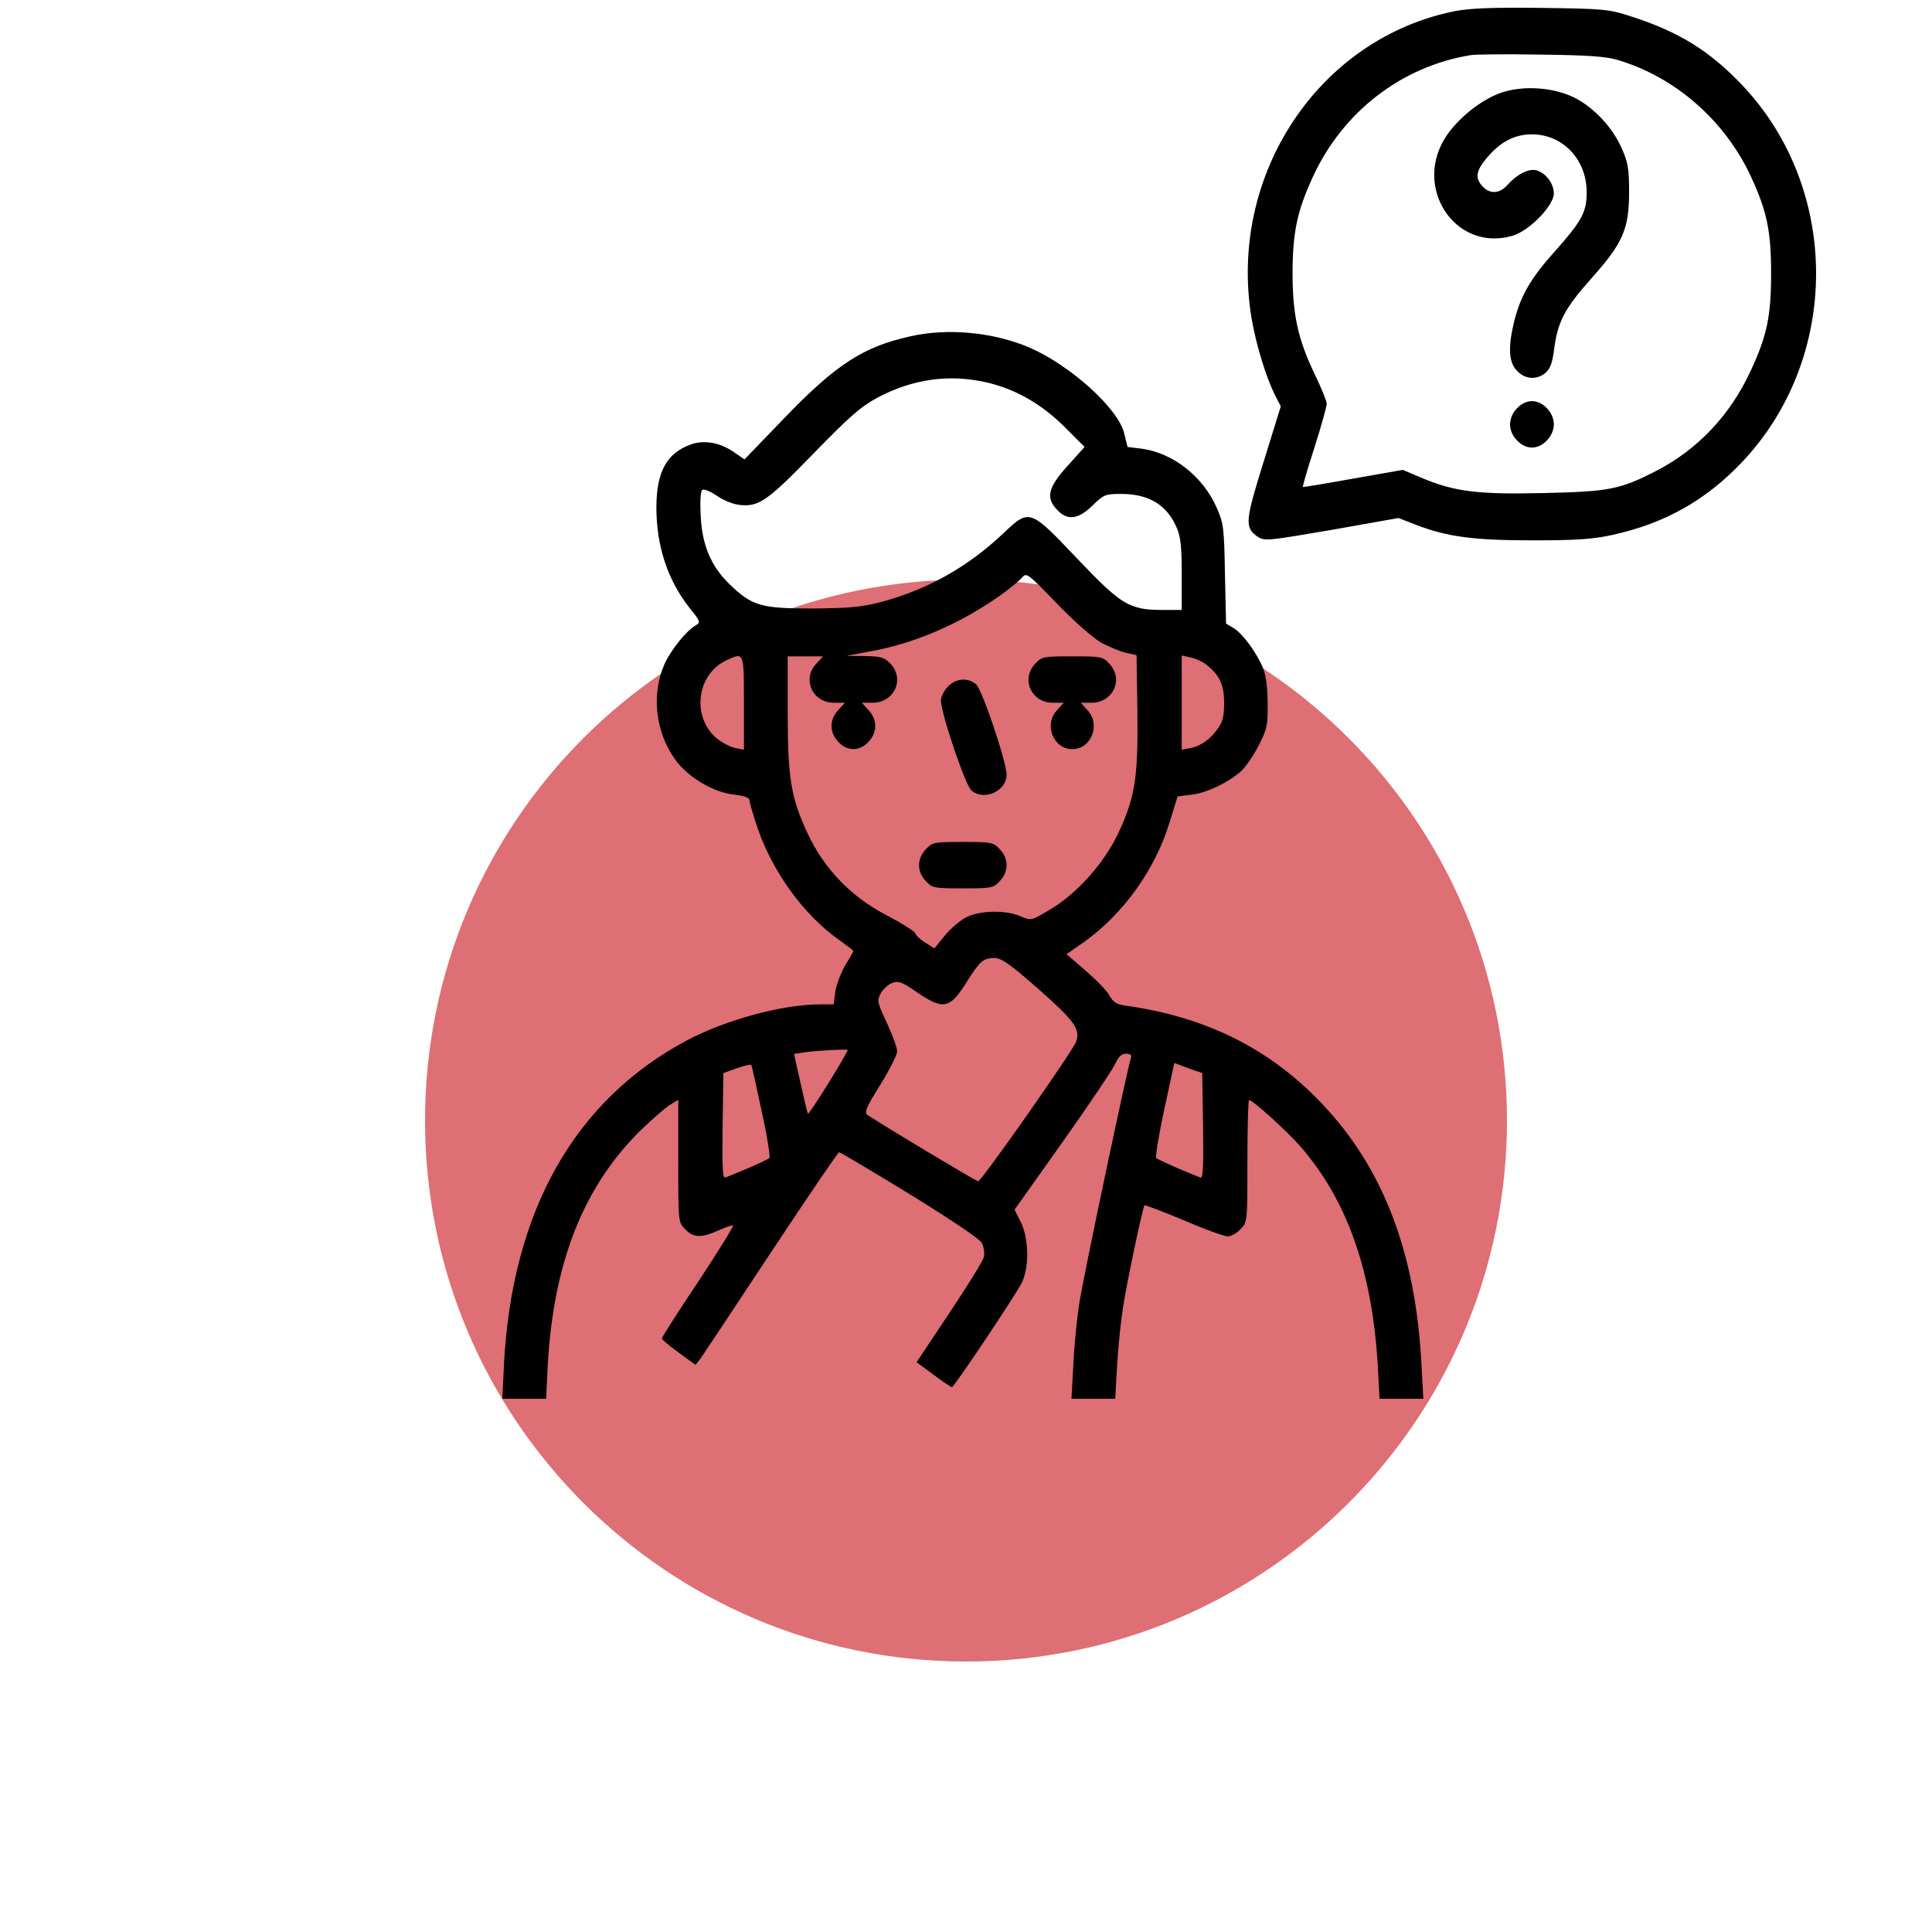
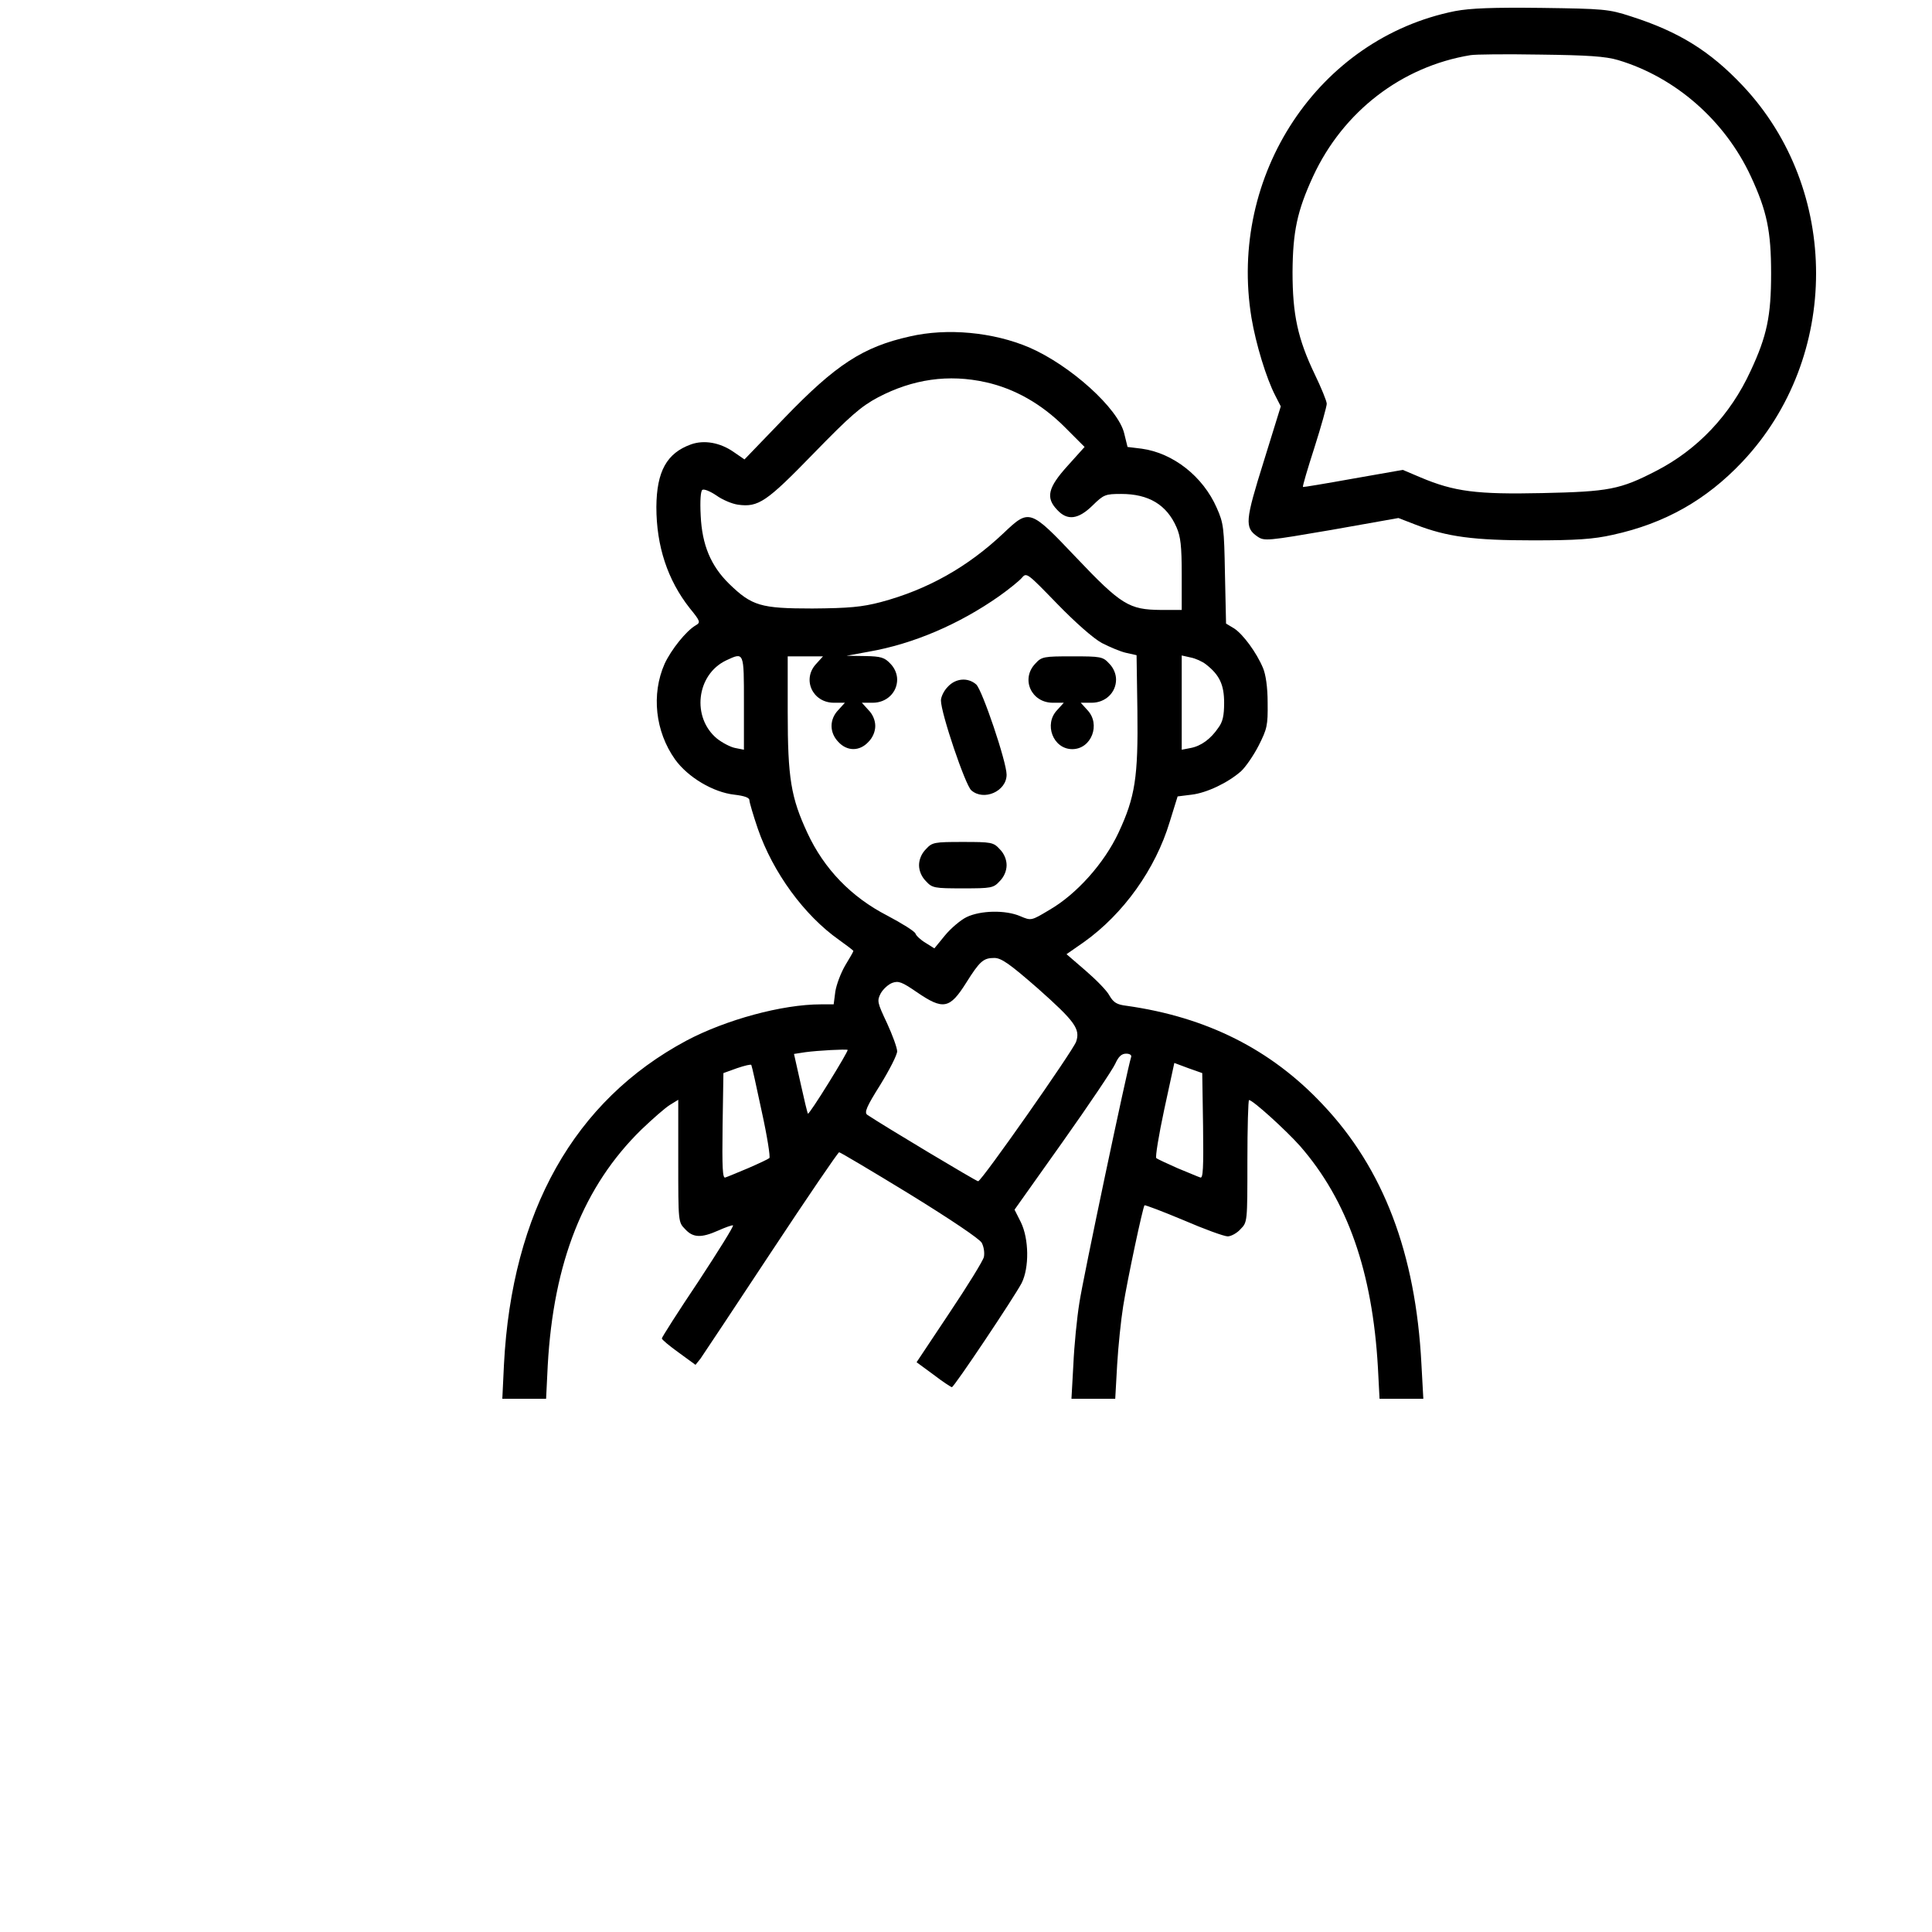
<svg xmlns="http://www.w3.org/2000/svg" width="250" height="250" viewBox="0 0 250 250" fill="none">
-   <path d="M125 215C163.66 215 195 183.66 195 145C195 106.34 163.66 75 125 75C86.34 75 55 106.34 55 145C55 183.66 86.34 215 125 215Z" fill="#DE6F75" />
  <path d="M188.286 1.435C170.618 4.963 158.898 22.638 161.943 41.139C162.51 44.516 163.855 48.944 165.023 51.196L165.732 52.584L163.536 59.677C161.129 67.37 161.022 68.271 162.722 69.434C163.607 70.034 163.961 69.997 172.282 68.571L180.956 67.032L183.187 67.895C187.259 69.472 190.693 69.922 198.376 69.922C203.935 69.922 206.201 69.772 208.68 69.209C215.407 67.745 220.789 64.706 225.462 59.752C238.173 46.28 238.173 24.514 225.498 11.079C221.284 6.614 217.248 4.099 211.017 2.11C208.149 1.172 207.476 1.135 199.474 1.022C193.207 0.947 190.268 1.06 188.286 1.435ZM209.388 7.777C216.788 9.991 223.196 15.583 226.56 22.825C228.649 27.329 229.18 29.918 229.18 35.397C229.18 40.876 228.649 43.465 226.525 48.006C223.904 53.71 219.656 58.176 214.345 60.915C209.636 63.355 208.184 63.617 199.58 63.805C191.083 63.993 188.179 63.617 183.824 61.779L181.523 60.803L175.114 61.929C171.574 62.567 168.635 63.054 168.599 63.017C168.529 62.942 169.201 60.653 170.087 57.913C170.972 55.136 171.68 52.584 171.68 52.247C171.68 51.909 170.972 50.183 170.122 48.419C167.927 43.841 167.254 40.688 167.254 35.209C167.289 29.956 167.856 27.291 169.91 22.825C173.804 14.419 181.381 8.603 190.268 7.139C190.87 7.027 194.907 6.989 199.297 7.064C205.422 7.139 207.759 7.289 209.388 7.777Z" fill="black" />
-   <path d="M193.525 12.281C191.153 13.331 188.675 15.395 187.223 17.497C182.691 24.139 188.25 32.658 195.685 30.519C197.845 29.918 201.067 26.616 201.067 25.04C201.067 23.764 200.04 22.375 198.801 22.038C197.81 21.775 196.287 22.563 195.083 23.914C194.056 25.077 192.817 25.152 191.861 24.139C190.834 23.051 190.976 22.075 192.463 20.349C194.198 18.323 196.004 17.384 198.234 17.384C202.235 17.384 205.316 20.649 205.316 24.89C205.316 27.442 204.678 28.605 201.279 32.433C198.093 35.96 196.747 38.287 195.933 41.589C195.119 44.929 195.225 46.881 196.287 47.969C197.314 49.095 198.872 49.207 200.005 48.231C200.607 47.706 200.89 46.918 201.102 45.192C201.563 41.627 202.483 39.901 205.847 36.11C209.989 31.494 210.804 29.656 210.804 24.89C210.804 21.812 210.662 21.024 209.848 19.186C208.644 16.446 206.165 13.819 203.616 12.581C200.642 11.155 196.358 11.005 193.525 12.281Z" fill="black" />
-   <path d="M196.287 52.846C195.721 53.409 195.402 54.197 195.402 54.91C195.402 55.623 195.721 56.411 196.287 56.974C196.818 57.574 197.562 57.912 198.235 57.912C198.907 57.912 199.651 57.574 200.182 56.974C200.748 56.411 201.067 55.623 201.067 54.91C201.067 54.197 200.748 53.409 200.182 52.846C199.651 52.245 198.907 51.908 198.235 51.908C197.562 51.908 196.818 52.245 196.287 52.846Z" fill="black" />
  <path d="M117.72 43.538C111.666 44.889 108.161 47.178 101.504 54.084L96.335 59.45L94.918 58.474C93.184 57.273 91.13 56.898 89.43 57.498C86.279 58.624 84.969 60.989 84.934 65.604C84.934 70.67 86.386 75.061 89.254 78.701C90.634 80.39 90.67 80.54 90.032 80.915C88.793 81.628 86.846 84.068 85.996 85.906C84.261 89.847 84.792 94.65 87.341 98.253C89.006 100.58 92.298 102.531 95.025 102.831C96.299 102.981 96.972 103.206 96.972 103.544C96.972 103.807 97.468 105.496 98.07 107.259C100.017 112.888 104.053 118.442 108.585 121.632C109.577 122.345 110.427 122.983 110.427 123.058C110.427 123.133 109.966 123.959 109.364 124.935C108.798 125.91 108.231 127.411 108.09 128.312L107.877 129.963H106.213C101.221 129.963 93.927 131.952 88.829 134.654C74.312 142.422 66.239 156.758 65.212 176.572L65 181H67.832H70.665L70.877 176.684C71.621 163.325 75.516 153.493 82.987 146.175C84.438 144.786 86.067 143.36 86.669 142.985L87.766 142.31V150.228C87.766 158.146 87.766 158.146 88.652 159.047C89.678 160.172 90.741 160.21 92.936 159.234C93.856 158.822 94.706 158.521 94.848 158.559C94.989 158.634 92.971 161.861 90.386 165.802C87.766 169.704 85.642 173.044 85.642 173.194C85.642 173.344 86.633 174.17 87.837 175.033L89.997 176.609L90.634 175.821C90.953 175.371 95.06 169.179 99.769 162.049C104.478 154.919 108.444 149.102 108.585 149.102C108.727 149.102 112.834 151.541 117.685 154.506C123.102 157.846 126.714 160.285 127.032 160.81C127.316 161.336 127.422 162.124 127.316 162.649C127.209 163.137 125.191 166.402 122.854 169.892L118.606 176.272L120.801 177.885C121.969 178.786 123.067 179.499 123.173 179.499C123.456 179.499 131.21 167.903 132.202 166.027C133.193 164.038 133.158 160.323 132.095 158.146L131.281 156.532L137.513 147.751C140.947 142.91 143.992 138.369 144.311 137.656C144.736 136.718 145.125 136.343 145.727 136.343C146.187 136.343 146.47 136.53 146.364 136.793C145.869 138.294 140.097 165.651 139.672 168.579C139.354 170.53 139 174.133 138.893 176.572L138.646 181H141.478H144.311L144.558 176.609C144.7 174.208 145.054 170.793 145.337 169.029C145.904 165.464 147.887 156.195 148.099 155.969C148.17 155.894 150.436 156.758 153.127 157.883C155.818 159.047 158.402 159.985 158.863 159.985C159.288 159.985 160.067 159.572 160.527 159.047C161.412 158.146 161.412 158.146 161.412 150.228C161.412 145.912 161.518 142.347 161.624 142.347C162.12 142.347 166.404 146.25 168.21 148.276C174.371 155.331 177.593 164.563 178.301 176.947L178.513 181H181.346H184.178L183.931 176.497C183.187 162.161 179.009 151.204 171.149 142.91C164.457 135.78 156.136 131.614 145.798 130.151C144.523 130.001 144.098 129.738 143.567 128.837C143.248 128.199 141.832 126.773 140.487 125.61L138.008 123.471L140.274 121.895C145.373 118.255 149.515 112.476 151.357 106.359L152.383 103.056L154.189 102.831C156.136 102.606 158.898 101.293 160.598 99.791C161.164 99.266 162.191 97.802 162.864 96.489C163.961 94.312 164.068 93.9 164.032 90.935C164.032 88.909 163.784 87.257 163.43 86.432C162.58 84.405 160.846 82.079 159.712 81.328L158.65 80.69L158.509 74.273C158.402 68.269 158.332 67.706 157.446 65.717C155.676 61.664 151.817 58.624 147.745 58.061L145.904 57.836L145.479 56.11C144.736 52.883 138.539 47.291 133.193 44.964C128.519 42.975 122.571 42.413 117.72 43.538ZM127.599 49.468C131.281 50.293 134.751 52.245 137.76 55.247L140.345 57.836L138.15 60.276C135.601 63.09 135.282 64.403 136.804 65.98C138.115 67.406 139.531 67.218 141.372 65.417C142.824 63.991 143.036 63.916 145.09 63.916C148.63 63.916 150.967 65.304 152.242 68.231C152.773 69.432 152.914 70.67 152.914 74.311V78.926H150.188C146.116 78.889 145.09 78.288 139.248 72.134C133.264 65.829 133.193 65.829 129.865 68.982C125.227 73.372 120.022 76.299 113.967 77.913C111.524 78.551 109.86 78.701 105.116 78.739C98.424 78.739 97.291 78.401 94.352 75.549C91.98 73.222 90.847 70.52 90.67 66.73C90.564 64.741 90.67 63.54 90.882 63.39C91.095 63.24 91.909 63.578 92.688 64.103C93.467 64.666 94.706 65.192 95.485 65.304C98.141 65.679 99.203 64.929 105.257 58.699C109.966 53.858 111.418 52.582 113.613 51.419C118.11 49.055 122.748 48.379 127.599 49.468ZM142.576 83.204C143.603 83.73 145.019 84.33 145.727 84.48L147.072 84.781L147.179 91.986C147.285 100.542 146.895 103.131 144.736 107.747C142.894 111.688 139.318 115.703 135.813 117.729C133.441 119.155 133.441 119.155 132.025 118.555C130.113 117.729 126.891 117.804 125.085 118.668C124.306 119.043 123.031 120.131 122.288 121.032L120.907 122.72L119.774 122.007C119.137 121.632 118.535 121.069 118.464 120.807C118.358 120.506 116.729 119.493 114.817 118.48C110.143 116.078 106.638 112.438 104.478 107.785C102.354 103.206 101.929 100.73 101.929 92.136V84.931H104.23H106.496L105.647 85.869C103.735 87.858 105.116 90.935 107.913 90.935H109.329L108.479 91.873C107.311 93.074 107.311 94.8 108.479 96.001C109.612 97.24 111.241 97.24 112.374 96.001C112.94 95.438 113.259 94.65 113.259 93.937C113.259 93.224 112.94 92.436 112.374 91.873L111.524 90.935H112.94C114.711 90.935 116.092 89.622 116.092 87.933C116.092 87.22 115.773 86.432 115.206 85.869C114.463 85.081 114.003 84.931 111.949 84.893L109.541 84.856L112.409 84.33C118.216 83.317 124.129 80.765 129.263 77.163C130.538 76.262 131.883 75.174 132.237 74.761C132.839 74.048 132.945 74.16 136.804 78.138C139.177 80.578 141.478 82.604 142.576 83.204ZM96.264 90.973V97.014L95.131 96.789C94.529 96.677 93.467 96.114 92.794 95.588C89.466 92.849 90.103 87.295 93.963 85.456C96.299 84.368 96.264 84.293 96.264 90.973ZM156.066 85.981C157.801 87.332 158.402 88.608 158.402 90.935C158.402 92.586 158.225 93.412 157.659 94.162C156.668 95.626 155.428 96.527 154.083 96.789L152.914 97.014V90.935V84.818L154.083 85.081C154.685 85.193 155.605 85.606 156.066 85.981ZM134.291 127.899C139.106 132.177 139.814 133.153 139.248 134.804C138.787 136.043 127.032 152.817 126.572 152.855C126.324 152.855 114.428 145.725 112.232 144.261C111.807 143.961 112.126 143.21 113.896 140.396C115.1 138.444 116.092 136.493 116.092 136.043C116.092 135.592 115.49 133.941 114.782 132.402C113.507 129.701 113.472 129.513 113.967 128.537C114.286 127.974 114.959 127.374 115.454 127.186C116.269 126.886 116.729 127.074 118.641 128.387C122.04 130.714 122.89 130.564 125.014 127.186C126.784 124.372 127.245 123.959 128.661 123.959C129.582 123.959 130.679 124.747 134.291 127.899ZM107.24 140.096C105.824 142.385 104.62 144.186 104.549 144.111C104.478 144.036 104.053 142.272 103.593 140.171L102.743 136.38L104.195 136.155C105.859 135.93 109.471 135.742 109.683 135.855C109.754 135.93 108.656 137.806 107.24 140.096ZM98.565 143.811C99.273 147 99.698 149.74 99.557 149.853C99.38 150.003 98.176 150.566 96.795 151.166C95.45 151.729 94.104 152.292 93.856 152.367C93.502 152.517 93.431 151.128 93.502 145.725L93.609 138.857L95.379 138.219C96.37 137.881 97.184 137.694 97.22 137.806C97.291 137.919 97.893 140.621 98.565 143.811ZM155.676 145.725C155.747 151.128 155.676 152.517 155.322 152.367C155.074 152.292 153.764 151.729 152.383 151.166C151.038 150.566 149.799 150.003 149.622 149.853C149.48 149.74 149.94 146.888 150.648 143.586L151.958 137.544L153.764 138.219L155.57 138.857L155.676 145.725Z" fill="black" />
  <path d="M133.972 85.869C132.06 87.858 133.441 90.935 136.238 90.935H137.654L136.804 91.873C135.034 93.712 136.273 96.939 138.752 96.939C141.23 96.939 142.469 93.712 140.699 91.873L139.849 90.935H141.266C143.036 90.935 144.417 89.622 144.417 87.933C144.417 87.22 144.098 86.432 143.532 85.869C142.717 84.968 142.434 84.931 138.752 84.931C135.069 84.931 134.786 84.968 133.972 85.869Z" fill="black" />
  <path d="M122.642 88.872C122.146 89.36 121.757 90.185 121.757 90.636C121.757 92.287 124.908 101.594 125.687 102.269C127.315 103.695 130.254 102.382 130.254 100.243C130.254 98.591 127.103 89.285 126.324 88.572C125.262 87.633 123.669 87.746 122.642 88.872Z" fill="black" />
  <path d="M119.809 109.887C119.243 110.45 118.924 111.238 118.924 111.951C118.924 112.664 119.243 113.452 119.809 114.015C120.624 114.916 120.907 114.953 124.589 114.953C128.271 114.953 128.555 114.916 129.369 114.015C129.936 113.452 130.254 112.664 130.254 111.951C130.254 111.238 129.936 110.45 129.369 109.887C128.555 108.986 128.271 108.949 124.589 108.949C120.907 108.949 120.624 108.986 119.809 109.887Z" fill="black" />
</svg>